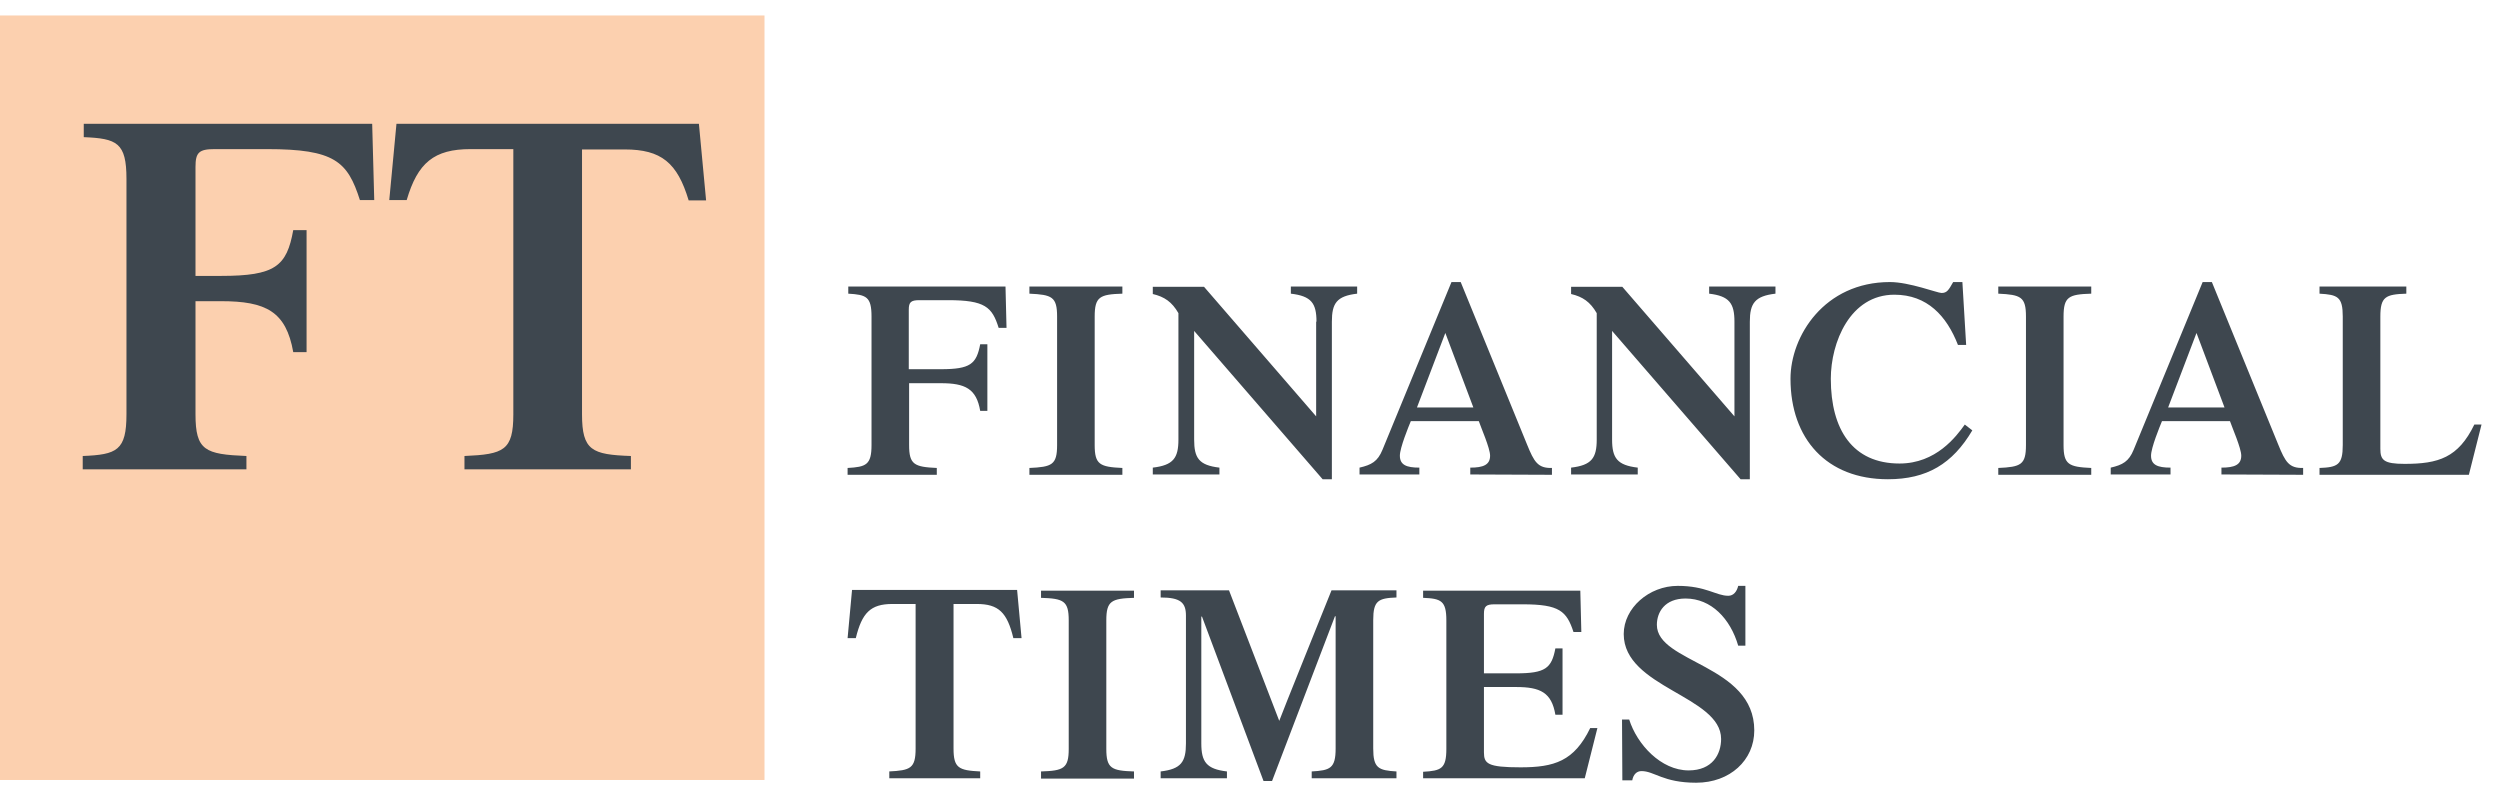
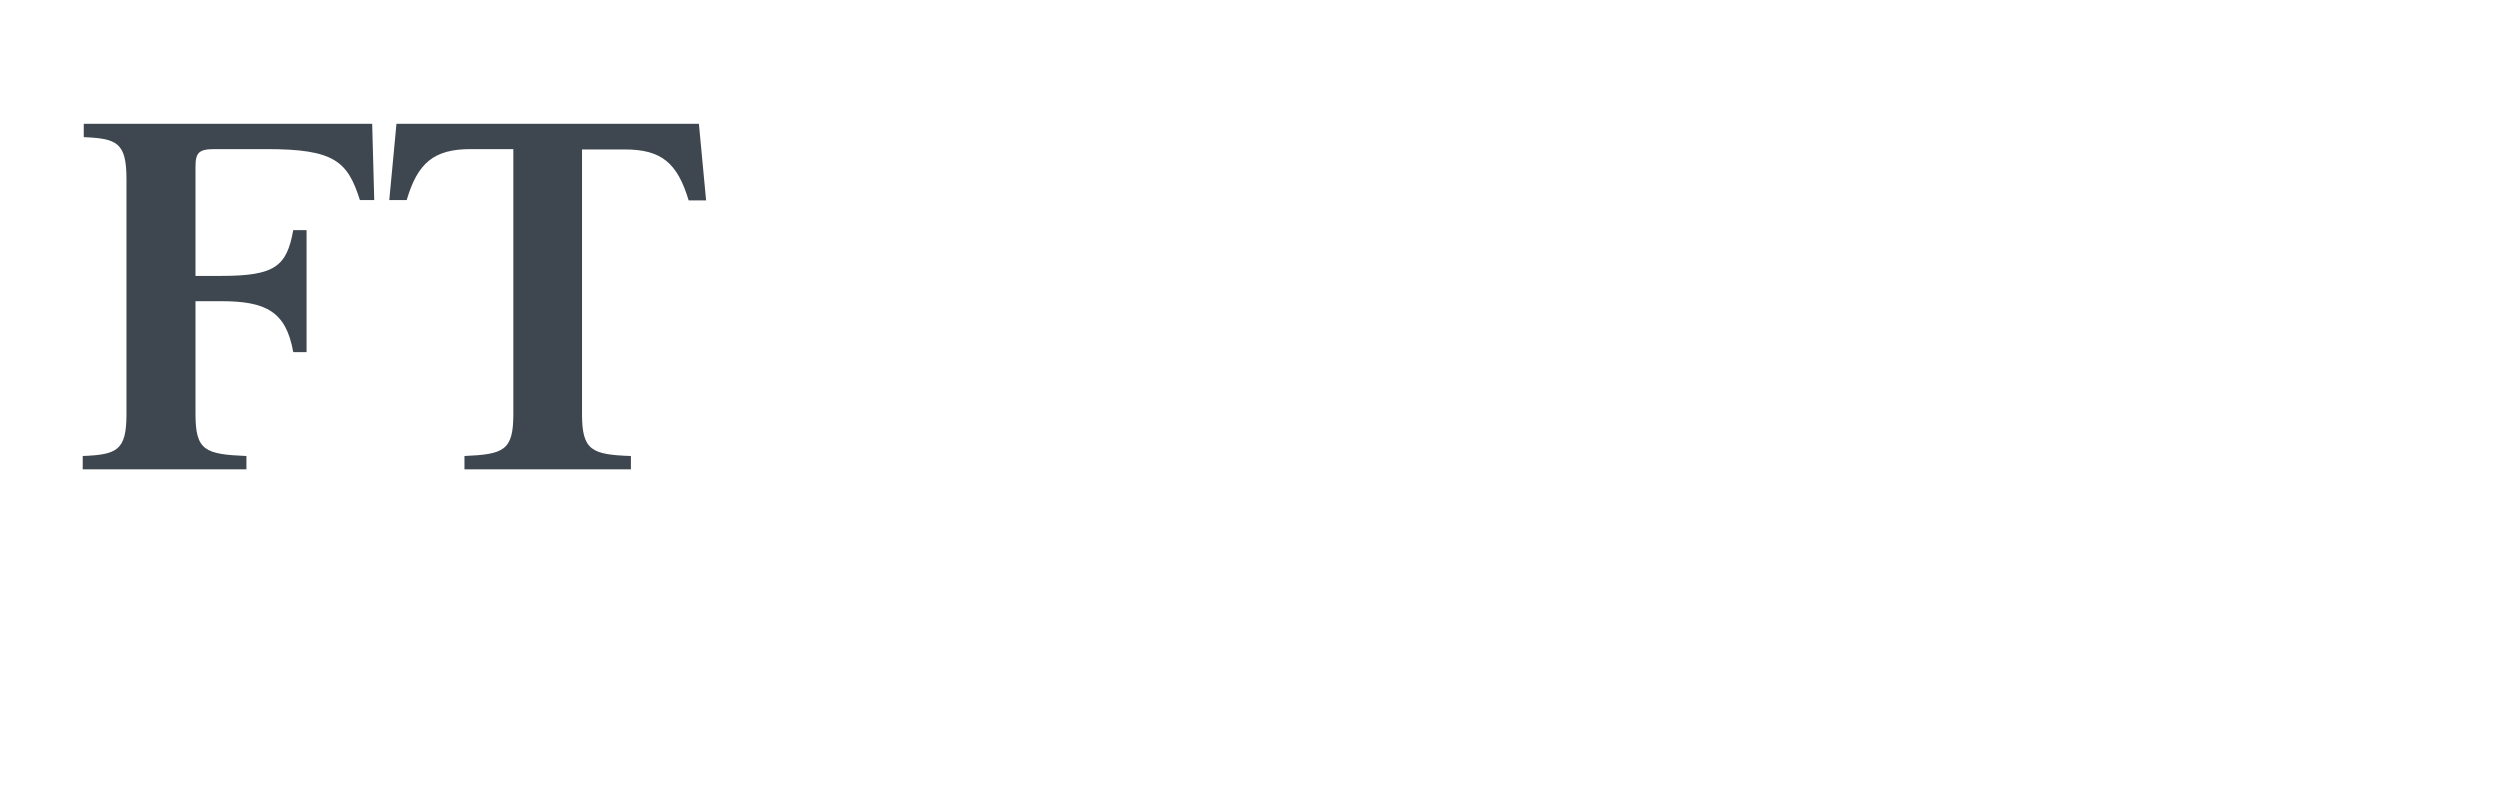
<svg xmlns="http://www.w3.org/2000/svg" width="135" height="43" viewBox="0 0 135 43" fill="none">
-   <path d="M41.283 42.119H0V0.836H41.283V42.119Z" fill="#FCD0AF" />
  <path d="M10.557 22.373C10.557 24.329 11.074 24.532 13.307 24.624V25.344H4.467V24.624C6.313 24.55 6.829 24.329 6.829 22.373V9.657C6.829 7.701 6.313 7.48 4.523 7.406V6.686H20.098L20.209 10.802H19.434C18.77 8.716 18.068 8.052 14.414 8.052H11.591C10.742 8.052 10.557 8.236 10.557 9.012V14.899H11.941C14.857 14.899 15.485 14.382 15.835 12.426H16.555V19.014H15.835C15.448 16.818 14.359 16.264 11.941 16.264H10.557V22.373ZM37.741 6.686H21.409L21.021 10.802H21.962C22.553 8.79 23.439 8.052 25.413 8.052H27.72V22.373C27.72 24.329 27.203 24.532 25.081 24.624V25.344H34.069V24.624C31.965 24.55 31.429 24.329 31.429 22.373V8.07H33.736C35.711 8.07 36.578 8.79 37.187 10.82H38.129L37.741 6.686Z" fill="#3E474F" />
-   <path d="M49.092 24.034C49.092 25.085 49.369 25.215 50.587 25.27V25.639H45.77V25.27C46.767 25.215 47.062 25.104 47.062 24.034V17.095C47.062 16.024 46.785 15.914 45.807 15.858V15.471H54.297L54.352 17.704H53.927C53.577 16.578 53.189 16.209 51.196 16.209H49.646C49.185 16.209 49.074 16.32 49.074 16.726V19.937H50.809C52.396 19.937 52.728 19.66 52.931 18.589H53.318V22.188H52.931C52.728 20.988 52.119 20.693 50.809 20.693H49.092V24.034ZM59.113 24.034C59.113 25.085 59.39 25.215 60.608 25.27V25.639H55.588V25.27C56.806 25.215 57.083 25.104 57.083 24.034V17.095C57.083 16.024 56.806 15.914 55.588 15.858V15.471H60.608V15.858C59.39 15.895 59.113 16.024 59.113 17.095V24.034ZM71.09 17.371C71.09 16.375 70.813 15.987 69.706 15.858V15.471H73.286V15.858C72.179 15.987 71.921 16.375 71.921 17.371V25.879H71.422L64.484 17.87V23.738C64.484 24.735 64.742 25.122 65.849 25.252V25.621H62.251V25.252C63.358 25.122 63.635 24.735 63.635 23.738V16.91C63.284 16.301 62.878 16.024 62.251 15.877V15.489H65.019L71.072 22.483V17.371H71.09ZM76.516 22.003L78.048 17.98L79.561 22.003H76.516ZM83.805 25.639V25.27C83.049 25.288 82.846 24.956 82.458 23.997L78.878 15.231H78.38L74.652 24.292C74.394 24.919 74.061 25.104 73.415 25.252V25.621H76.645V25.252C75.944 25.252 75.593 25.104 75.593 24.606C75.593 24.181 76.055 23.055 76.184 22.742H79.856C79.967 23.074 80.465 24.2 80.465 24.606C80.465 25.104 80.096 25.252 79.395 25.252V25.621L83.805 25.639ZM93.66 17.371C93.66 16.375 93.383 15.987 92.294 15.858V15.471H95.875V15.858C94.767 15.987 94.491 16.375 94.491 17.371V25.879H93.992L87.053 17.87V23.738C87.053 24.735 87.33 25.122 88.438 25.252V25.621H84.839V25.252C85.946 25.122 86.223 24.735 86.223 23.738V16.91C85.872 16.301 85.466 16.024 84.839 15.877V15.489H87.607L93.66 22.483V17.371ZM106.505 23.24C105.434 25.049 104.05 25.879 101.946 25.879C98.643 25.879 96.687 23.701 96.687 20.453C96.687 18.146 98.514 15.231 102.057 15.231C103.109 15.231 104.622 15.821 104.844 15.821C105.139 15.821 105.231 15.655 105.471 15.231H105.969L106.172 18.626H105.729C105.12 17.058 104.069 15.914 102.297 15.914C99.898 15.914 98.864 18.497 98.864 20.453C98.864 23.203 100.045 25.03 102.574 25.03C104.548 25.03 105.637 23.572 106.099 22.926L106.505 23.24ZM111.432 24.034C111.432 25.085 111.709 25.215 112.927 25.27V25.639H107.907V25.27C109.125 25.215 109.402 25.104 109.402 24.034V17.095C109.402 16.024 109.125 15.914 107.907 15.858V15.471H112.927V15.858C111.709 15.895 111.432 16.024 111.432 17.095V24.034ZM117.079 22.003L118.611 17.98L120.124 22.003H117.079ZM124.369 25.639V25.27C123.612 25.288 123.409 24.956 123.021 23.997L119.441 15.231H118.943L115.215 24.292C114.957 24.919 114.625 25.104 113.979 25.252V25.621H117.208V25.252C116.507 25.252 116.156 25.104 116.156 24.606C116.156 24.181 116.618 23.055 116.747 22.742H120.419C120.53 23.074 121.028 24.2 121.028 24.606C121.028 25.104 120.659 25.252 119.958 25.252V25.621L124.369 25.639ZM125.254 25.639V25.27C126.233 25.233 126.509 25.104 126.509 24.034V17.095C126.509 16.024 126.233 15.914 125.254 15.858V15.471H129.942V15.858C128.816 15.895 128.539 16.024 128.539 17.095V24.237C128.539 24.846 128.724 25.049 129.85 25.049C131.677 25.049 132.747 24.716 133.614 22.926H134.002L133.319 25.639C133.338 25.639 125.254 25.639 125.254 25.639ZM48.004 41.658C49.166 41.602 49.443 41.492 49.443 40.421V32.615H48.188C47.007 32.615 46.546 33.095 46.213 34.46H45.77L46.01 31.858H54.924L55.164 34.46H54.721C54.389 33.076 53.927 32.615 52.746 32.615H51.491V40.421C51.491 41.473 51.768 41.602 52.931 41.658V42.027H48.022V41.658H48.004ZM59.741 40.44C59.741 41.492 60.017 41.621 61.236 41.658V42.045H56.216V41.658C57.434 41.621 57.711 41.492 57.711 40.44V33.501C57.711 32.449 57.434 32.32 56.216 32.283V31.895H61.236V32.283C60.017 32.32 59.741 32.449 59.741 33.501C59.741 33.482 59.741 40.44 59.741 40.44ZM71.902 31.877H75.409V32.264C74.43 32.301 74.154 32.43 74.154 33.482V40.421C74.154 41.473 74.43 41.602 75.409 41.658V42.027H70.832V41.658C71.828 41.602 72.124 41.492 72.124 40.421V33.279H72.087L68.691 42.174H68.23L64.908 33.298H64.871V40.144C64.871 41.141 65.148 41.529 66.255 41.658V42.027H62.675V41.658C63.782 41.529 64.041 41.141 64.041 40.144V33.242C64.041 32.541 63.745 32.264 62.675 32.264V31.877H66.366L69.079 38.926C69.06 38.926 71.902 31.877 71.902 31.877ZM76.848 42.045V41.676C77.826 41.621 78.103 41.51 78.103 40.44V33.501C78.103 32.449 77.826 32.32 76.848 32.283V31.895H85.337L85.392 34.128H84.968C84.599 33.002 84.211 32.633 82.237 32.633H80.705C80.244 32.633 80.133 32.744 80.133 33.15V36.361H81.868C83.455 36.361 83.787 36.084 83.99 35.014H84.377V38.594H83.99C83.787 37.395 83.178 37.099 81.868 37.099H80.133V40.624C80.133 41.233 80.317 41.436 82.108 41.436C83.935 41.436 85.005 41.104 85.872 39.314H86.26L85.577 42.027H76.848V42.045ZM87.589 38.853H87.976C88.401 40.2 89.692 41.602 91.187 41.602C92.479 41.602 92.94 40.717 92.94 39.904C92.94 37.579 87.681 37.136 87.681 34.239C87.681 32.836 89.046 31.637 90.597 31.637C92.128 31.637 92.664 32.172 93.328 32.172C93.605 32.172 93.789 31.951 93.863 31.637H94.251V34.866H93.863C93.439 33.408 92.405 32.32 91.021 32.32C89.895 32.32 89.471 33.058 89.471 33.741C89.471 35.808 94.731 35.881 94.731 39.443C94.731 41.049 93.42 42.267 91.593 42.267C89.803 42.267 89.342 41.639 88.641 41.639C88.382 41.639 88.198 41.824 88.142 42.138H87.607L87.589 38.853Z" fill="#3E474F" />
</svg>